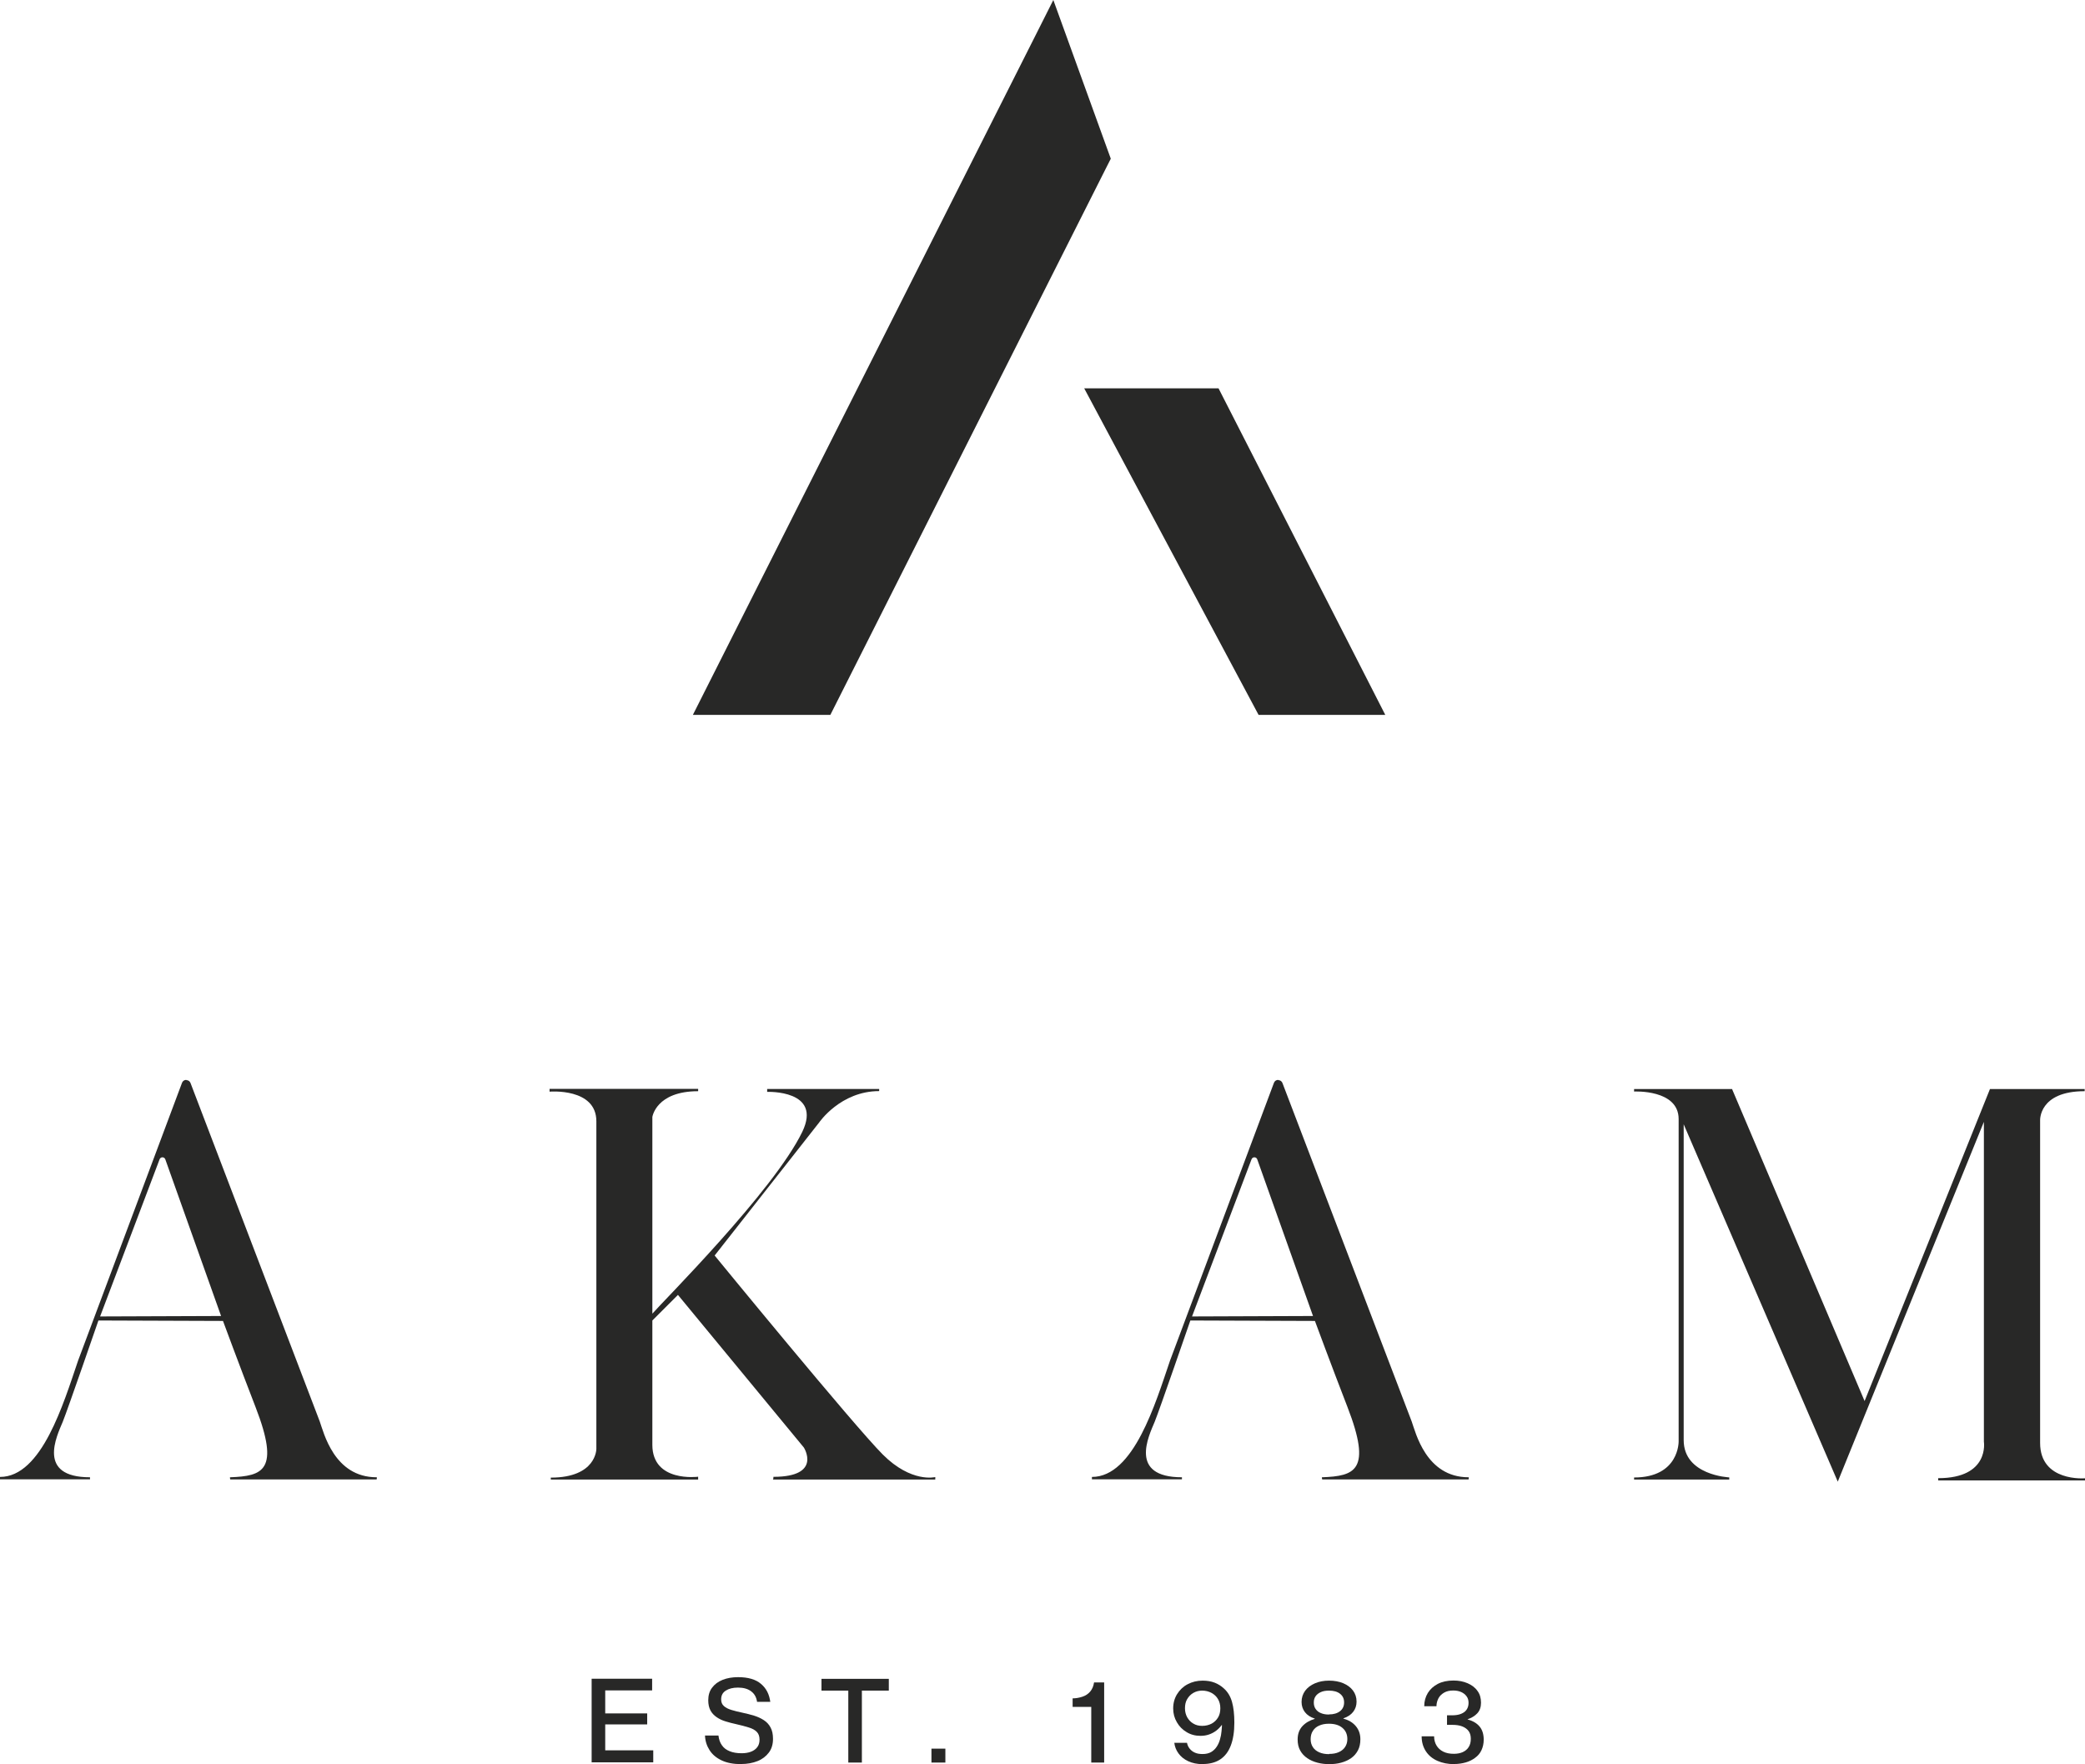
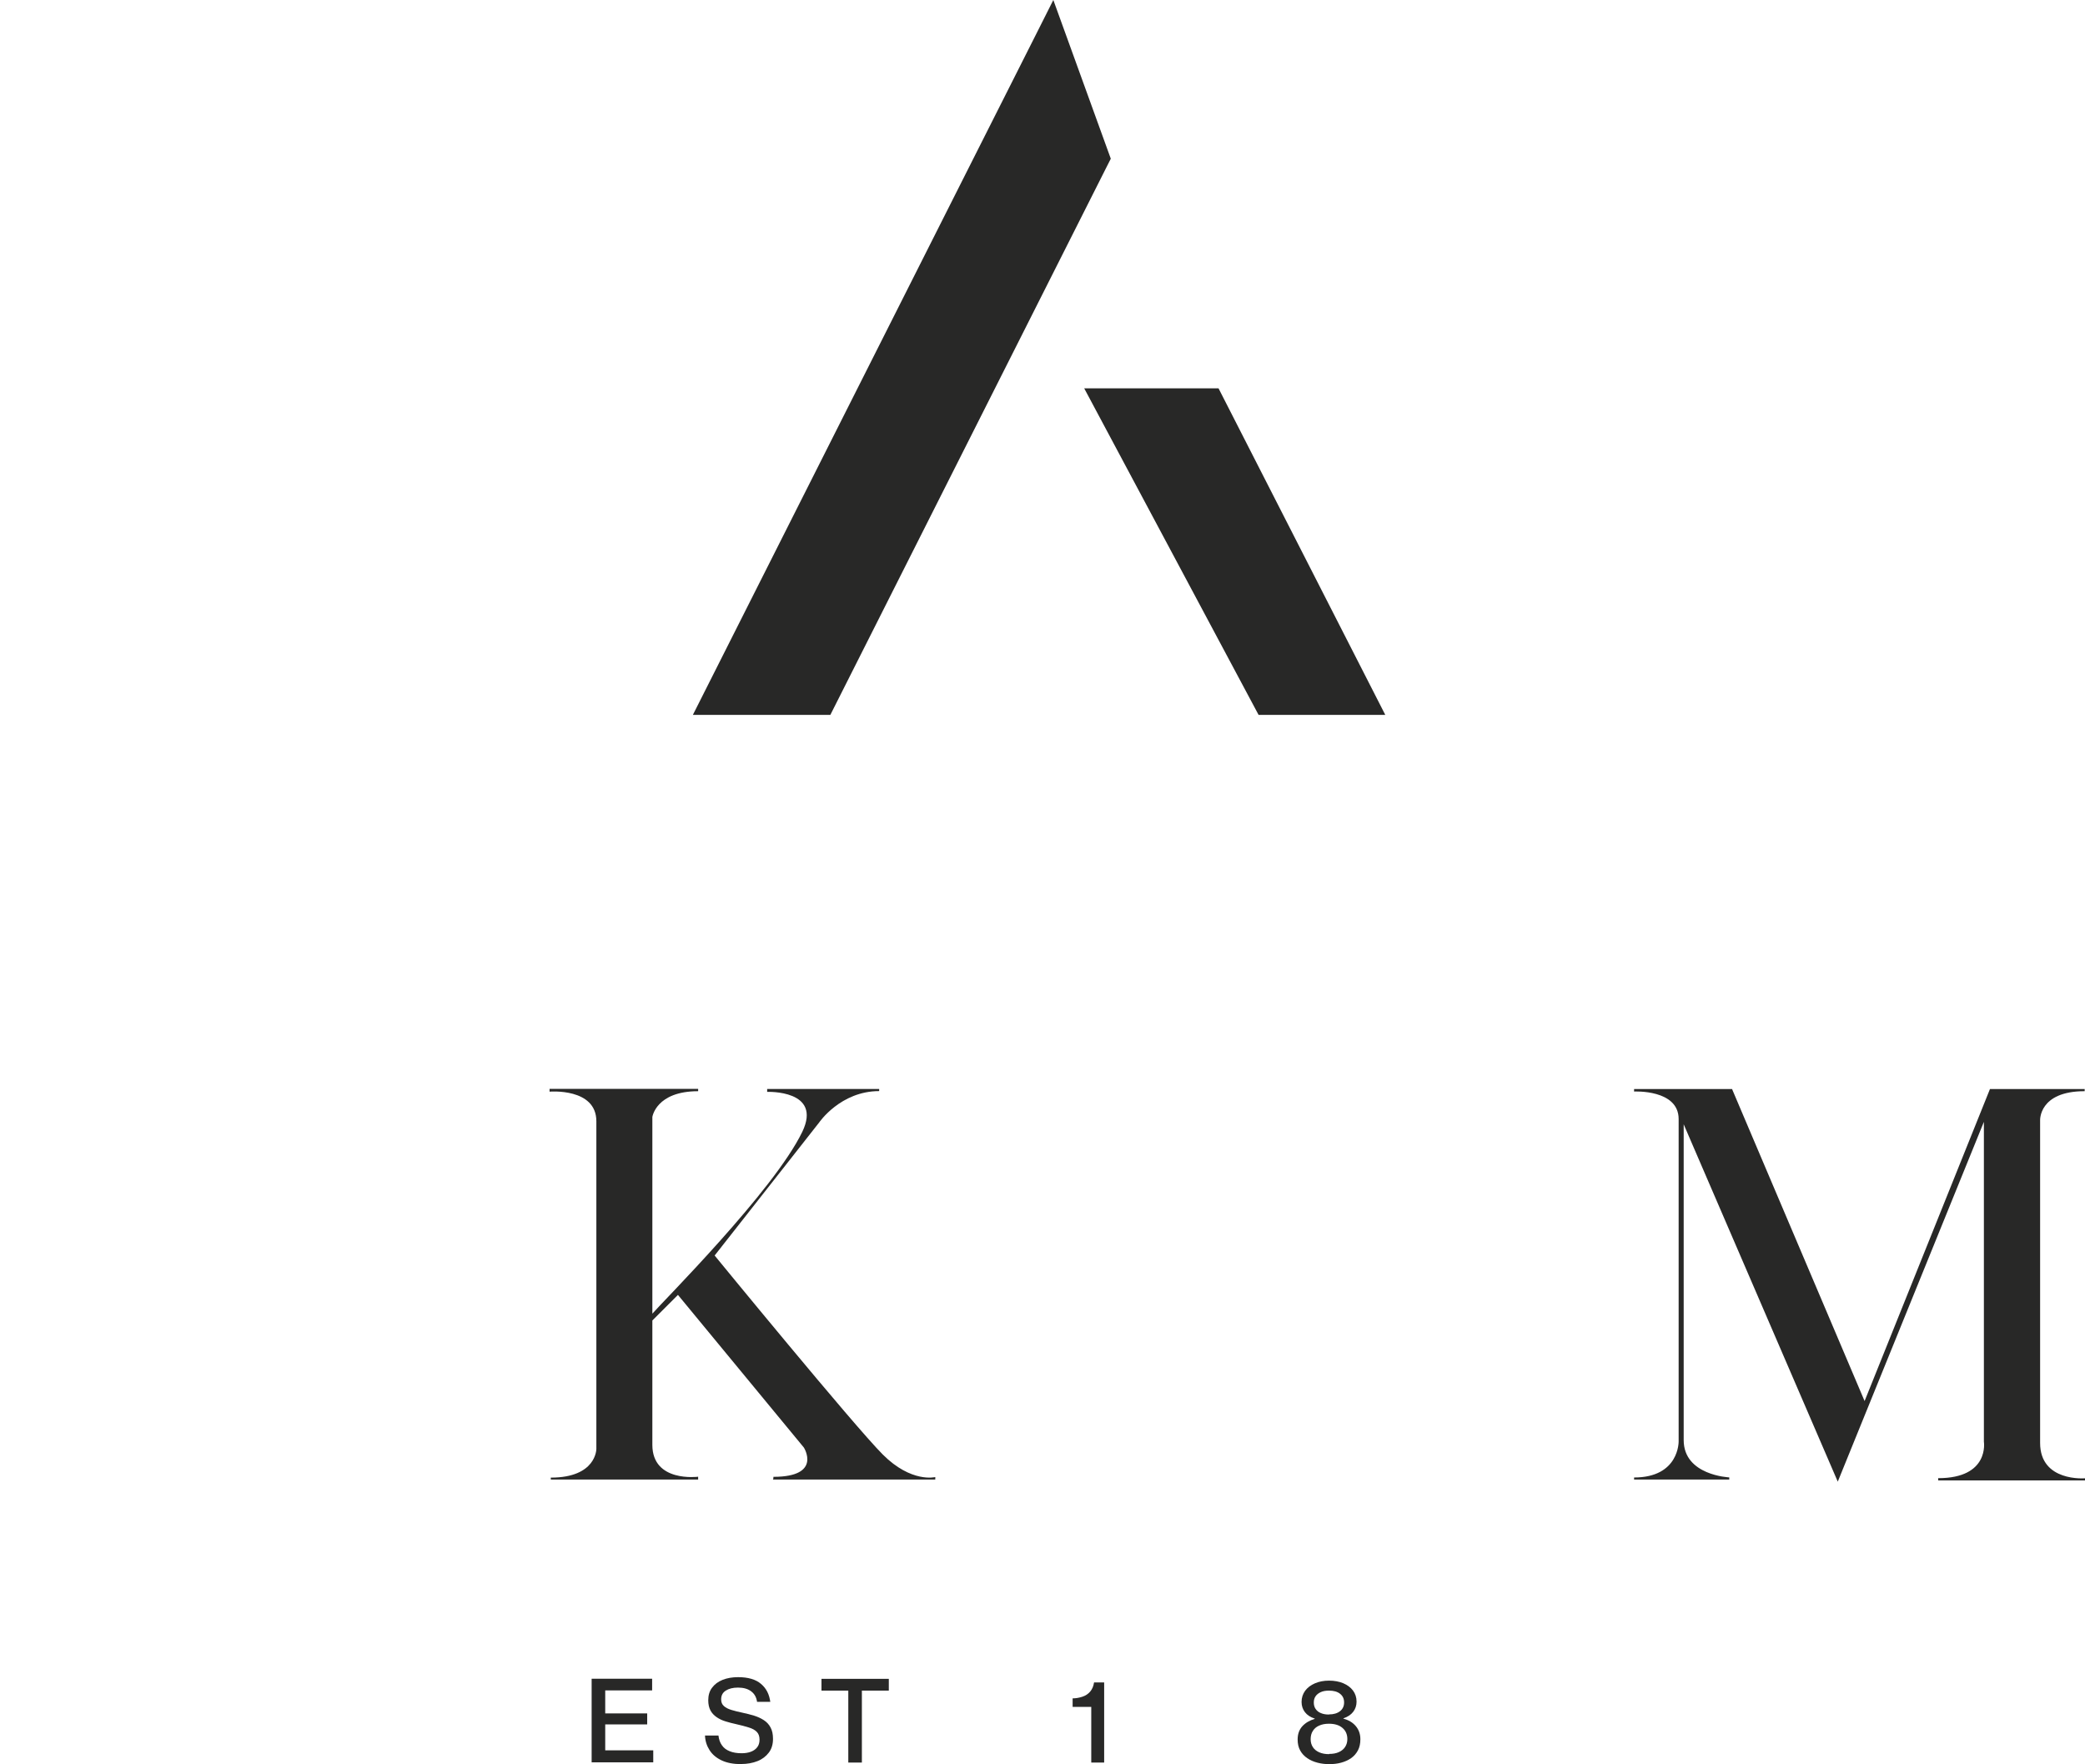
<svg xmlns="http://www.w3.org/2000/svg" id="Layer_2" data-name="Layer 2" viewBox="0 0 185.79 157.19">
  <defs>
    <style>      .cls-1 {        fill: #282827;      }    </style>
  </defs>
  <g id="Layer_1-2" data-name="Layer 1">
    <g id="Akam_Logo" data-name="Akam Logo">
-       <path class="cls-1" d="M16.6,96.24h0c.17,0,.33.11.38.27l11.51,30.14c.35.96,1.27,4.98,5.07,4.98.05,0,0,.19,0,.19h-13.04s-.06-.19-.01-.19c2.92-.11,4.46-.59,2.26-6.26-1.4-3.61-2.9-7.67-2.9-7.67l-11.1-.04s-2.78,8.06-3.18,9.03c-.53,1.27-2.34,4.94,2.43,4.94v.18H0v-.21c3.72,0,5.66-6.56,6.96-10.37l9.26-24.75c.06-.16.21-.26.38-.26ZM14.22,103.3l-5.3,14,10.78-.04-4.97-13.96c-.09-.24-.42-.24-.51,0Z" />
-       <path class="cls-1" d="M113.9,96.24h0c.17,0,.33.11.38.27l11.51,30.14c.35.96,1.27,4.98,5.07,4.98.05,0,0,.19,0,.19h-13.04s-.06-.19-.01-.19c2.92-.11,4.46-.59,2.26-6.26-1.4-3.61-2.9-7.67-2.9-7.67l-11.1-.04s-2.78,8.06-3.18,9.03c-.53,1.27-2.34,4.94,2.43,4.94v.18h-8.02v-.21c3.72,0,5.66-6.56,6.96-10.37l9.26-24.75c.06-.16.21-.26.38-.26ZM111.52,103.3l-5.3,14,10.78-.04-4.97-13.96c-.09-.24-.42-.24-.51,0Z" />
      <path class="cls-1" d="M145.6,131.83h8.49v-.19s-4.06-.17-4.06-3.32v-28.14l13.73,31.84,13.02-32.06v28.5s.53,3.25-4.07,3.25c0,.08,0,.2,0,.2h13.09v-.19s-4.01.35-4.01-3.15v-28.73s-.14-2.61,3.97-2.61v-.19h-8.44l-11.17,27.8-11.81-27.8h-8.73v.22s3.97-.21,3.97,2.45v28.72s.07,3.22-3.97,3.22c0,.09,0,.2,0,.2Z" />
      <path class="cls-1" d="M49.1,131.83h13.11v-.25s-4.08.54-4.08-2.84v-11.08l2.28-2.28,11.22,13.6s1.66,2.61-2.71,2.61c0,.23-.05.24-.05.24h14.47v-.22s-2.12.55-4.68-2.01-14.98-17.73-14.98-17.73l9.31-11.85s1.9-2.8,5.35-2.8v-.19h-9.98v.26s4.94-.2,3.13,3.56c-2.54,5.26-12.51,15.2-13.36,16.2v-17.52s.32-2.3,4.08-2.3v-.21h-13.24v.25s4.17-.36,4.17,2.64v29.18s.03,2.57-4.06,2.57c0,.1,0,.17,0,.17Z" />
      <polygon class="cls-1" points="98.98 14.14 98.56 14.97 92.52 26.95 73.99 63.7 61.74 63.7 86.22 15.15 92.4 2.9 93.86 0 98.98 14.14" />
      <polygon class="cls-1" points="123.44 63.7 112.15 63.7 96.61 34.6 108.58 34.6 123.44 63.7" />
      <g>
        <path class="cls-1" d="M52.72,157.05v-7.47h5.39v1.04h-4.18v2.05h3.74v.98h-3.74v2.31h4.28v1.07h-5.49Z" />
        <path class="cls-1" d="M66.05,157.19c-.69,0-1.27-.11-1.74-.33-.47-.22-.83-.52-1.08-.91s-.39-.82-.41-1.31h1.2c.04.35.14.64.31.87.16.24.39.41.69.53.29.12.65.18,1.06.18.3,0,.58-.04.82-.13s.43-.22.57-.4c.14-.18.21-.4.21-.68,0-.3-.08-.53-.25-.7-.17-.17-.41-.3-.72-.39-.31-.1-.67-.19-1.1-.29-.34-.07-.66-.16-.96-.25s-.57-.22-.8-.38-.41-.35-.54-.59c-.13-.24-.2-.55-.2-.91,0-.44.11-.82.34-1.12.23-.31.54-.54.94-.7s.86-.24,1.38-.24c.45,0,.84.05,1.18.15.34.1.63.25.86.45.24.2.42.43.56.7.14.27.22.57.27.9h-1.18c-.06-.41-.23-.72-.53-.94-.29-.22-.68-.33-1.17-.33-.45,0-.81.09-1.09.27-.28.18-.41.44-.41.78,0,.25.08.45.24.59.16.15.38.26.67.35.29.09.62.17,1,.25.36.08.7.16,1.02.26.32.1.61.23.87.4.25.16.46.38.6.65.15.27.22.61.22,1.02,0,.48-.12.89-.37,1.22s-.58.59-1.01.76c-.43.17-.91.26-1.46.26Z" />
        <path class="cls-1" d="M75.59,157.05v-6.41h-2.39v-1.05h6v1.05h-2.4v6.41h-1.22Z" />
-         <path class="cls-1" d="M83,157.05v-1.24h1.24v1.24h-1.24Z" />
        <path class="cls-1" d="M97.24,157.05v-4.96h-1.66v-.76c.31,0,.61-.06.88-.15s.5-.24.68-.45c.18-.21.3-.48.35-.82h.9v7.14h-1.15Z" />
-         <path class="cls-1" d="M107.16,157.19c-.49,0-.91-.09-1.28-.26s-.66-.41-.87-.7-.33-.6-.37-.94h1.13c.04.19.11.36.23.51s.26.27.46.36c.19.09.42.13.7.13.3,0,.55-.06.75-.17.2-.12.37-.27.5-.47.13-.19.23-.41.3-.66.07-.24.12-.49.14-.75.03-.26.04-.51.04-.74v-.12l.16.32h-.18c-.15.21-.33.38-.51.52-.19.14-.4.25-.63.33-.23.08-.49.12-.76.12-.46,0-.87-.11-1.23-.33-.37-.22-.66-.51-.87-.88-.22-.37-.33-.78-.33-1.23,0-.48.12-.91.35-1.28.23-.37.54-.67.94-.88.4-.21.84-.32,1.33-.32.4,0,.76.06,1.07.18.31.12.58.29.82.51.35.31.59.71.73,1.2.14.49.21,1.11.21,1.85,0,.82-.11,1.51-.32,2.05-.21.55-.52.95-.94,1.23-.41.27-.93.41-1.54.41ZM107.12,153.78c.32,0,.6-.07.85-.2.24-.13.43-.32.57-.55.14-.23.2-.51.2-.82s-.07-.58-.21-.82c-.14-.24-.34-.42-.58-.55-.25-.13-.52-.2-.83-.2-.29,0-.55.07-.78.2-.23.13-.41.32-.55.55s-.2.51-.2.82.07.57.2.81c.14.24.32.43.55.56.23.14.49.2.78.2Z" />
        <path class="cls-1" d="M118.44,157.19c-.36,0-.71-.04-1.05-.13-.34-.09-.64-.22-.9-.4-.27-.18-.48-.41-.63-.68-.16-.28-.23-.61-.23-.99,0-.48.14-.87.42-1.18.28-.3.65-.52,1.1-.65v-.03c-.38-.12-.67-.31-.87-.57-.2-.26-.3-.56-.3-.91,0-.38.11-.71.32-1,.21-.28.5-.5.87-.66.37-.16.79-.24,1.26-.24s.9.08,1.26.23c.37.16.66.37.87.65.21.28.32.61.32.99,0,.35-.1.65-.3.91-.2.26-.49.45-.87.58v.03c.46.12.83.34,1.1.66.27.32.41.71.41,1.17,0,.39-.07.72-.22,1-.15.28-.35.51-.61.69-.26.18-.55.31-.88.4-.33.09-.68.13-1.05.13ZM118.44,156.28c.33,0,.62-.05.86-.16.24-.11.43-.26.56-.46s.2-.43.2-.7c0-.42-.15-.76-.44-1-.29-.25-.69-.37-1.21-.37-.34,0-.63.06-.87.17-.25.11-.43.27-.56.48-.13.2-.19.45-.19.73s.07.51.2.71.32.35.57.46c.25.11.54.16.88.16ZM118.42,152.76c.42,0,.75-.1.99-.29.24-.19.36-.45.36-.78s-.12-.58-.36-.77c-.24-.19-.57-.28-.99-.28-.28,0-.52.04-.72.13-.2.09-.36.21-.47.37s-.16.34-.16.56.05.41.16.57c.11.16.26.29.47.37.2.09.44.13.72.13Z" />
-         <path class="cls-1" d="M129.58,157.19c-.56,0-1.06-.1-1.49-.29-.43-.19-.78-.47-1.03-.85s-.38-.82-.38-1.34h1.11c0,.32.08.6.22.83s.34.41.6.54c.26.13.57.19.94.19.3,0,.57-.05.79-.15s.41-.25.53-.45c.13-.2.19-.44.19-.74,0-.27-.06-.5-.19-.68-.13-.18-.32-.32-.57-.42s-.55-.14-.91-.14h-.45v-.85h.43c.33,0,.6-.04.82-.13.22-.09.39-.21.5-.38.11-.16.17-.36.17-.6s-.06-.43-.18-.59c-.12-.16-.28-.29-.49-.38-.21-.09-.44-.13-.7-.13-.32,0-.59.06-.81.19-.22.13-.39.29-.5.5s-.18.45-.18.71h-1.09c0-.44.11-.83.32-1.18.21-.34.51-.61.89-.81.39-.2.85-.3,1.4-.3.46,0,.88.08,1.25.24s.67.38.88.68c.22.29.32.65.32,1.06,0,.39-.11.7-.33.94s-.51.41-.86.53v.02c.48.13.84.35,1.08.65.24.3.35.69.35,1.15,0,.35-.07.66-.2.94s-.32.5-.57.68c-.24.18-.52.32-.84.41-.32.09-.66.14-1.03.14Z" />
      </g>
    </g>
  </g>
</svg>